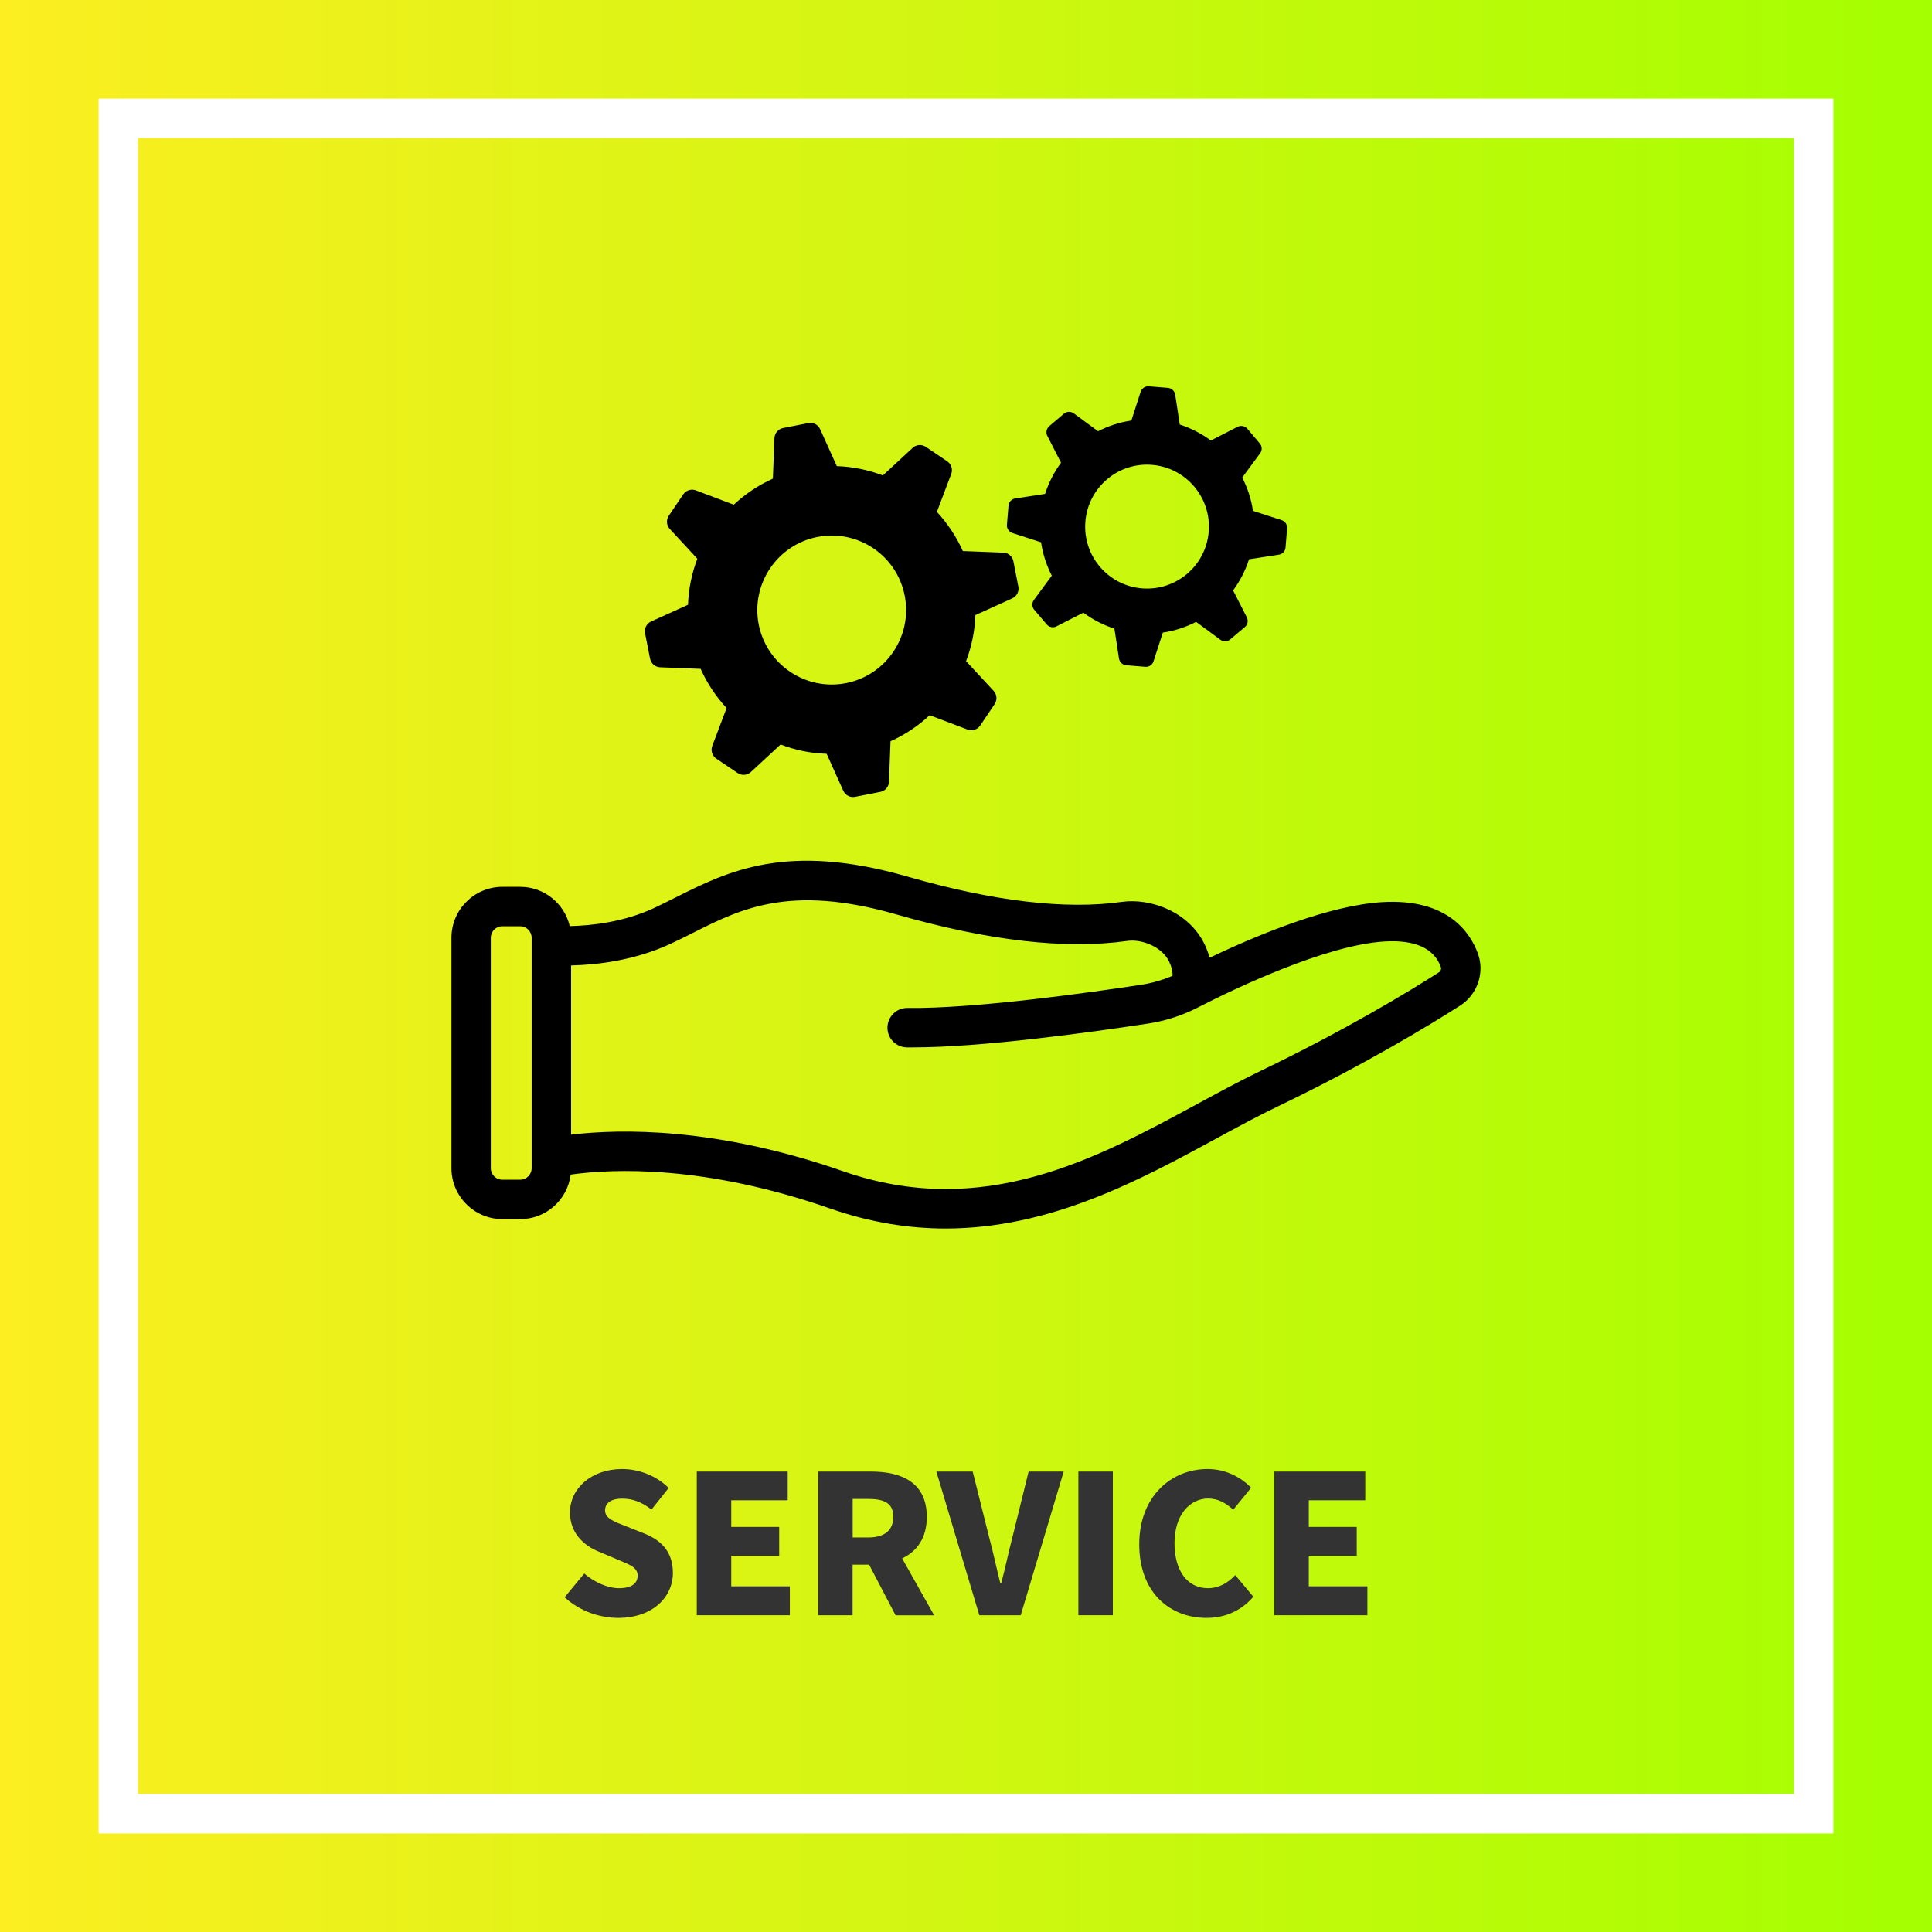
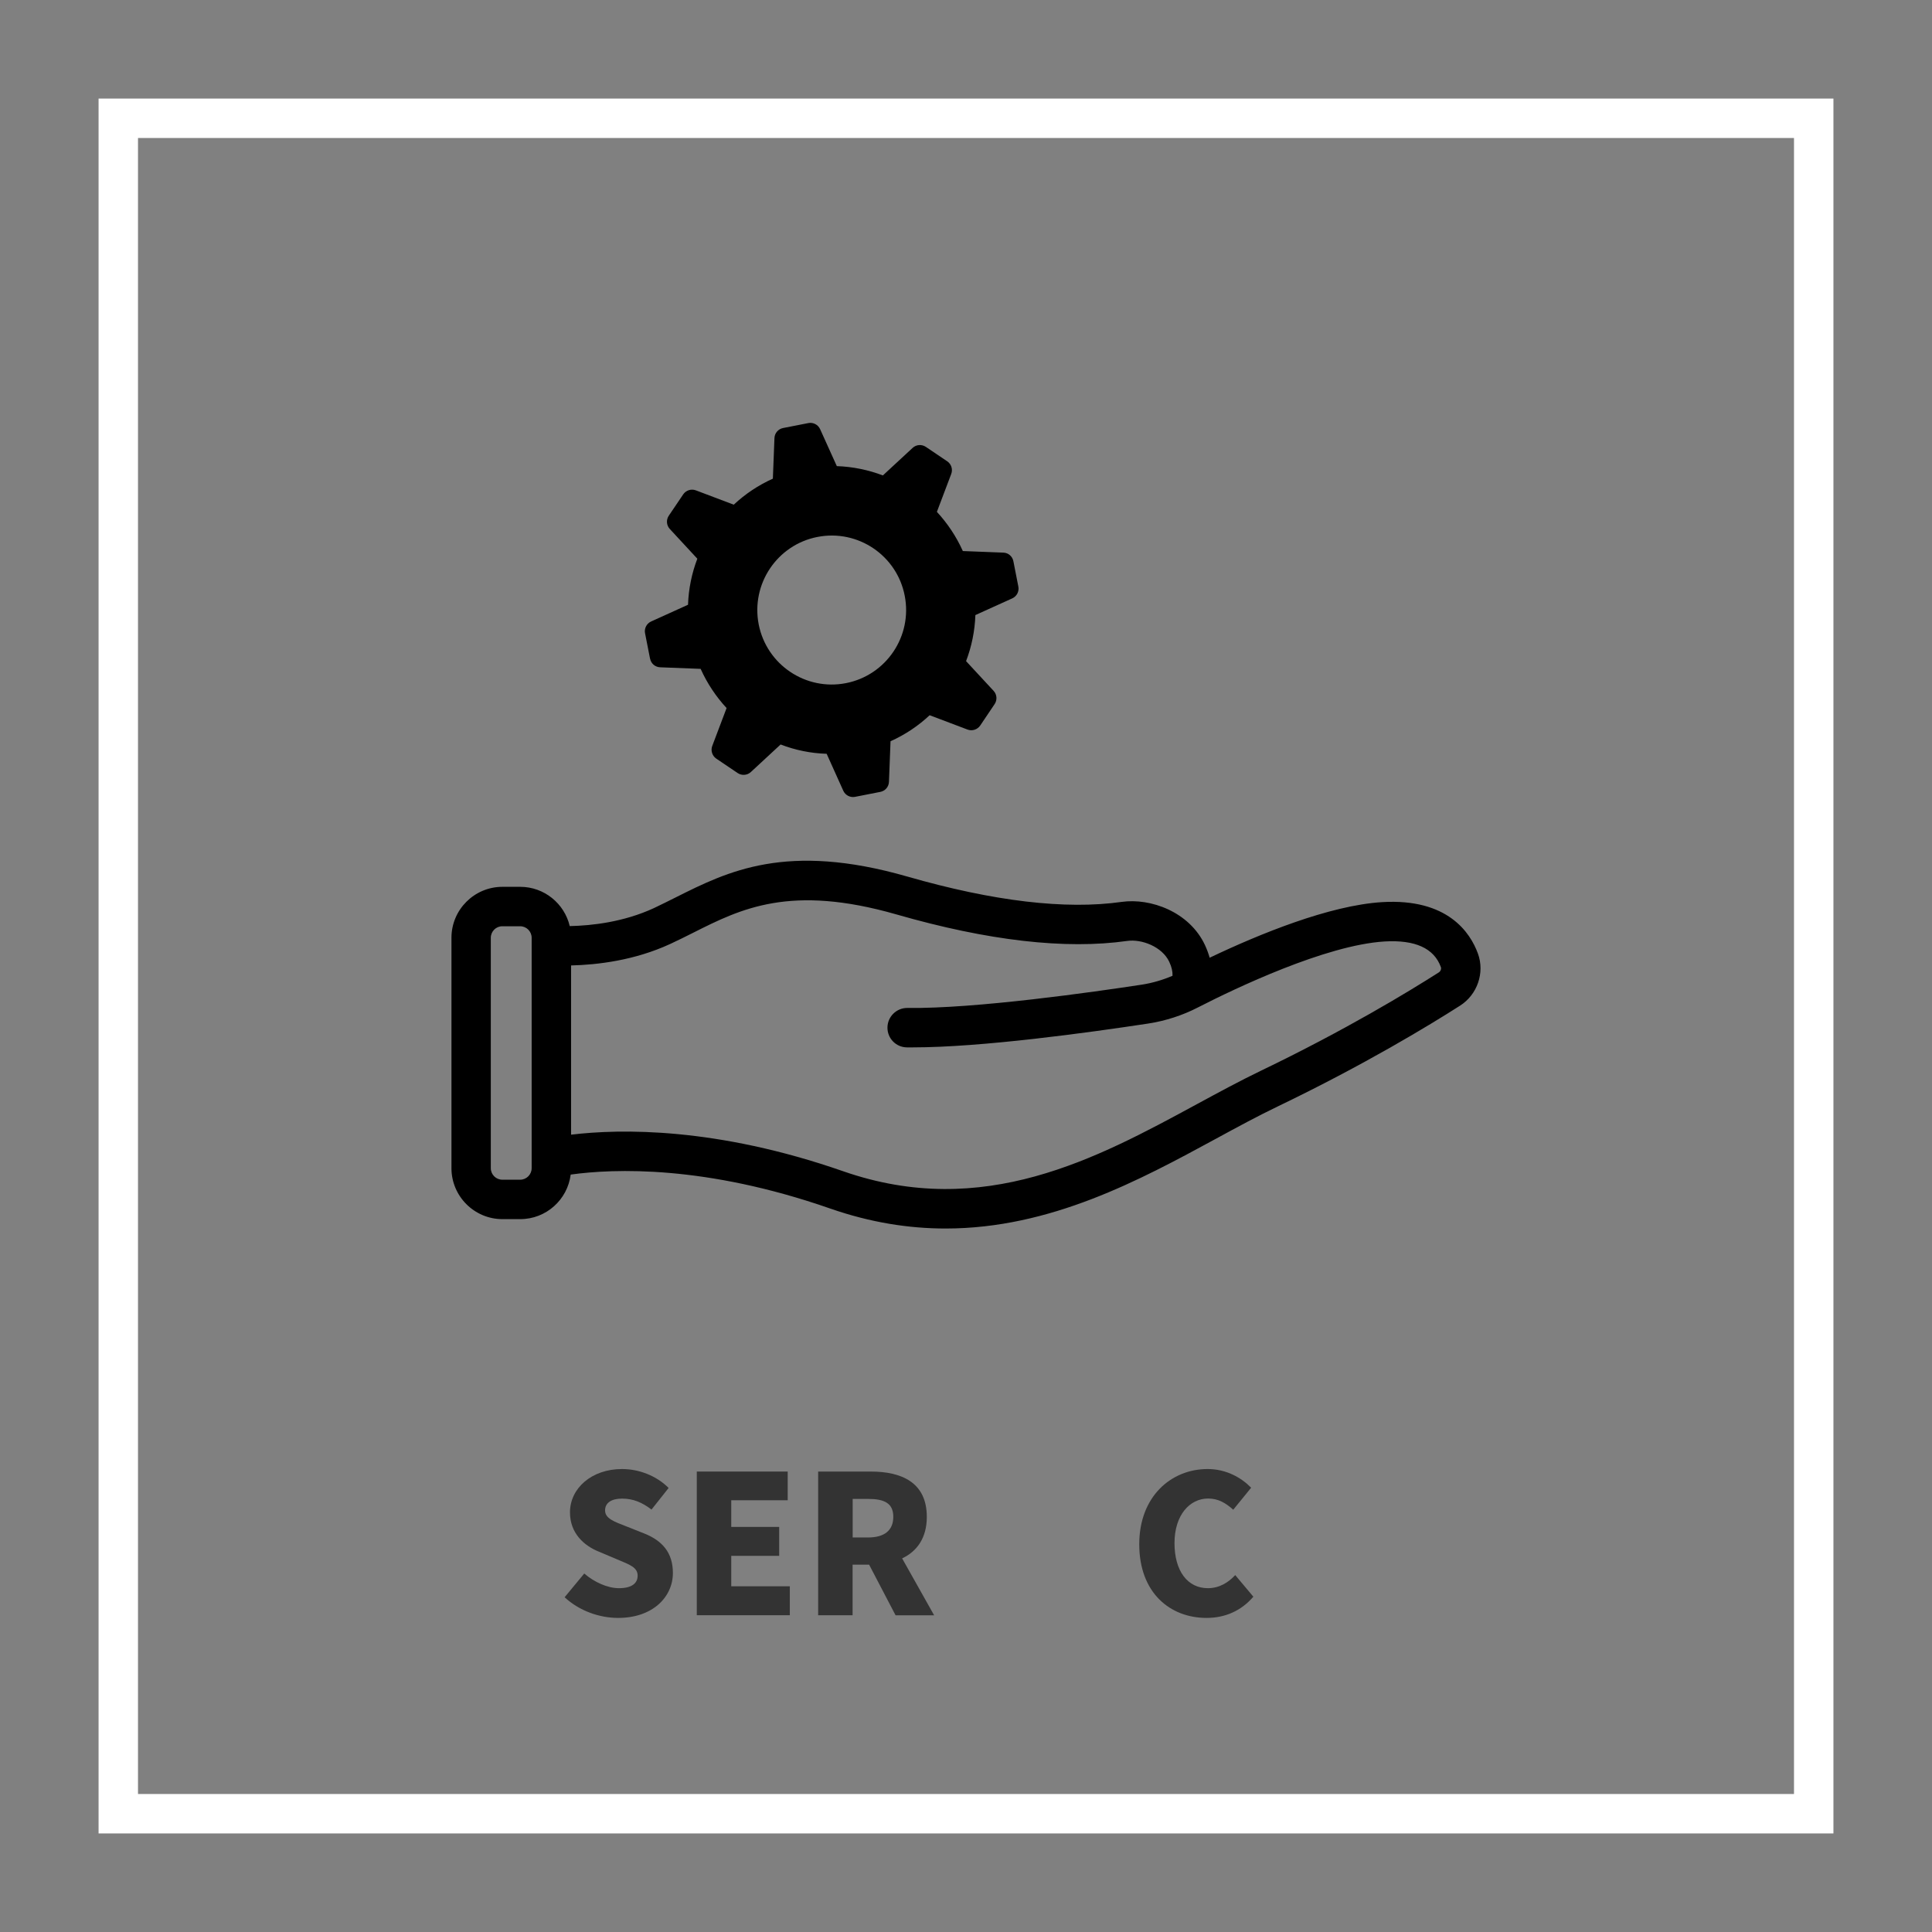
<svg xmlns="http://www.w3.org/2000/svg" id="_レイヤー_2" data-name="レイヤー_2" viewBox="0 0 245 245">
  <rect x="0" y="0" width="245" height="245" fill="#808080" stroke="none" />
  <defs>
    <style>
      .cls-1 {
        fill: none;
        stroke: #fff;
        stroke-miterlimit: 10;
        stroke-width: 5px;
      }

      .cls-2 {
        fill: url(#_新規グラデーションスウォッチ_1);
      }

      .cls-3 {
        fill: #333;
      }
    </style>
    <linearGradient id="_新規グラデーションスウォッチ_1" data-name="新規グラデーションスウォッチ 1" x1="0" y1="122.5" x2="245" y2="122.5" gradientUnits="userSpaceOnUse">
      <stop offset="0" stop-color="#fcee21" />
      <stop offset="1" stop-color="#a4ff00" />
    </linearGradient>
  </defs>
  <g id="_レイヤー_1-2" data-name="レイヤー_1">
    <g>
      <g>
-         <rect class="cls-2" width="245" height="245" />
        <rect class="cls-1" x="15" y="15" width="215" height="215" />
      </g>
      <g>
        <g>
          <path class="cls-3" d="M71.6,202.55l2.49-3.01c1.27,1.1,2.96,1.86,4.4,1.86,1.61,0,2.37-.61,2.37-1.59,0-1.05-1-1.39-2.57-2.05l-2.32-.98c-1.91-.76-3.69-2.35-3.69-4.99,0-3.06,2.74-5.5,6.6-5.5,2.1,0,4.32.81,5.91,2.4l-2.17,2.74c-1.2-.91-2.32-1.39-3.74-1.39-1.34,0-2.15.54-2.15,1.49,0,1.03,1.12,1.42,2.74,2.05l2.27.9c2.25.91,3.59,2.42,3.59,4.99,0,3.03-2.54,5.7-6.94,5.7-2.37,0-4.91-.88-6.79-2.62Z" />
          <path class="cls-3" d="M88.36,186.61h11.53v3.64h-7.16v3.38h6.08v3.67h-6.08v3.86h7.43v3.67h-11.8v-18.22Z" />
          <path class="cls-3" d="M110.22,198.42h-2.1v6.41h-4.37v-18.22h6.67c3.88,0,7.11,1.35,7.11,5.75,0,2.67-1.25,4.38-3.13,5.26l4.06,7.22h-4.89l-3.35-6.41ZM110.08,194.97c2.08,0,3.2-.9,3.2-2.62s-1.12-2.27-3.2-2.27h-1.95v4.89h1.95Z" />
-           <path class="cls-3" d="M118.73,186.61h4.62l2.08,8.32c.54,1.96.9,3.82,1.42,5.82h.12c.54-2,.9-3.86,1.42-5.82l2.05-8.32h4.45l-5.45,18.22h-5.25l-5.45-18.22Z" />
-           <path class="cls-3" d="M136.75,186.61h4.37v18.22h-4.37v-18.22Z" />
          <path class="cls-3" d="M144.47,195.83c0-6.07,4.05-9.54,8.67-9.54,2.37,0,4.28,1.1,5.52,2.37l-2.27,2.79c-.93-.83-1.88-1.42-3.18-1.42-2.34,0-4.27,2.1-4.27,5.65s1.66,5.72,4.23,5.72c1.47,0,2.61-.73,3.47-1.66l2.3,2.74c-1.54,1.79-3.57,2.69-5.94,2.69-4.62,0-8.53-3.18-8.53-9.34Z" />
-           <path class="cls-3" d="M161.6,186.61h11.53v3.64h-7.16v3.38h6.08v3.67h-6.08v3.86h7.43v3.67h-11.8v-18.22Z" />
        </g>
        <g>
          <path d="M187.42,120.93c-.97-2.66-3.83-7.03-12.15-6.53-6.68.41-15.56,4.04-21.87,7.05-.15-.53-.35-1.07-.6-1.61-1.99-4.24-6.92-5.98-10.55-5.47-7.11,1.01-16.26-.07-27.18-3.21-15.34-4.41-22.8-.66-29.38,2.64-.94.47-1.86.93-2.79,1.37-3.82,1.76-7.84,2.21-10.65,2.27-.67-2.85-3.23-4.98-6.28-4.98h-2.26c-3.56,0-6.46,2.9-6.46,6.46v29.22c0,3.56,2.9,6.46,6.46,6.46h2.26c3.29,0,6-2.47,6.4-5.65,5.48-.76,17.06-1.22,32.92,4.31,5.12,1.78,9.99,2.53,14.62,2.53,13.32,0,24.66-6.16,34.26-11.37,2.75-1.5,5.36-2.91,7.88-4.12,10.94-5.26,19.17-10.26,23.1-12.77,2.2-1.4,3.15-4.18,2.27-6.6ZM67.42,148.14c0,.8-.65,1.46-1.46,1.46h-2.26c-.8,0-1.46-.65-1.46-1.46v-29.22c0-.8.65-1.46,1.46-1.46h2.26c.8,0,1.46.65,1.46,1.46v29.22ZM182.46,123.31c-3.84,2.45-11.87,7.33-22.58,12.48-2.64,1.27-5.29,2.71-8.1,4.23-12.7,6.89-27.08,14.7-44.85,8.51-16.13-5.62-28.27-5.39-34.51-4.64v-21.46c3.3-.08,8.01-.62,12.56-2.72.99-.46,1.96-.94,2.95-1.44,6.04-3.04,12.29-6.17,25.75-2.31,11.61,3.34,21.45,4.47,29.27,3.36,1.84-.26,4.43.74,5.32,2.64.32.68.44,1.24.42,1.78-1.24.53-2.53.91-3.86,1.12-6.09.93-21.17,3.08-29.76,2.96h-.03c-1.36,0-2.48,1.1-2.5,2.47-.02,1.38,1.08,2.52,2.47,2.53.25,0,.51,0,.77,0,8.69,0,22.32-1.88,29.81-3.02,2.22-.34,4.37-1.04,6.29-2.03.04-.02.08-.04.12-.06,0,0,0,0,0,0,4.59-2.35,16.09-7.86,23.57-8.32,3.87-.23,6.28.85,7.15,3.25.08.23-.03.52-.26.67Z" />
          <g>
            <path d="M82.44,83.53c.12.62.65,1.07,1.28,1.09l5.13.2c.83,1.85,1.95,3.52,3.29,4.97l-1.82,4.81c-.22.59,0,1.25.51,1.6l2.71,1.83c.52.35,1.22.3,1.68-.13l3.77-3.49c1.84.71,3.81,1.12,5.84,1.18l2.11,4.69c.26.57.88.89,1.49.77l3.21-.63c.62-.12,1.07-.65,1.09-1.28l.2-5.14c1.85-.83,3.52-1.95,4.96-3.3l4.81,1.82c.59.22,1.25,0,1.6-.51l1.83-2.72c.35-.52.3-1.22-.13-1.68l-3.49-3.77c.7-1.84,1.11-3.81,1.18-5.84l4.68-2.12c.57-.26.89-.88.77-1.49l-.63-3.22c-.12-.62-.65-1.07-1.27-1.09l-5.14-.2c-.83-1.85-1.95-3.52-3.29-4.97l1.82-4.81c.22-.59.01-1.25-.51-1.6l-2.71-1.83c-.52-.35-1.22-.3-1.68.13l-3.77,3.49c-1.84-.7-3.81-1.11-5.84-1.18l-2.12-4.69c-.26-.57-.88-.89-1.49-.77l-3.21.63c-.61.12-1.07.65-1.09,1.28l-.2,5.14c-1.85.83-3.52,1.95-4.96,3.3l-4.81-1.82c-.59-.22-1.25,0-1.6.51l-1.83,2.71c-.35.52-.3,1.22.13,1.68l3.49,3.77c-.7,1.84-1.11,3.81-1.18,5.84l-4.68,2.12c-.57.26-.89.88-.77,1.49l.63,3.21ZM103.67,68.09c5.11-1,10.07,2.34,11.06,7.46,1,5.12-2.34,10.08-7.45,11.08-5.11,1-10.07-2.34-11.07-7.46-.99-5.12,2.34-10.08,7.45-11.08Z" />
-             <path d="M128.38,67.59l3.64,1.18c.22,1.5.69,2.92,1.36,4.23l-2.27,3.08c-.28.38-.26.89.05,1.25l1.58,1.86c.3.35.81.46,1.23.24l3.41-1.74c1.18.88,2.51,1.56,3.94,2.03l.58,3.78c.07.46.45.82.91.86l2.43.2c.46.04.9-.25,1.04-.7l1.18-3.64c1.5-.22,2.92-.69,4.22-1.36l3.08,2.27c.38.28.9.26,1.25-.05l1.86-1.57c.35-.3.46-.81.24-1.23l-1.74-3.41c.87-1.18,1.56-2.51,2.02-3.95l3.78-.58c.46-.07.82-.45.85-.91l.2-2.43c.04-.46-.25-.89-.69-1.04l-3.64-1.18c-.22-1.5-.69-2.92-1.36-4.22l2.27-3.08c.28-.38.26-.9-.05-1.25l-1.57-1.86c-.3-.35-.81-.46-1.23-.25l-3.4,1.74c-1.18-.87-2.51-1.56-3.94-2.02l-.58-3.79c-.07-.46-.45-.82-.91-.86l-2.43-.2c-.46-.04-.89.25-1.04.69l-1.18,3.65c-1.5.22-2.92.68-4.22,1.36l-3.08-2.27c-.38-.28-.9-.25-1.25.04l-1.86,1.58c-.35.3-.46.81-.25,1.23l1.74,3.41c-.87,1.18-1.56,2.51-2.02,3.95l-3.78.58c-.47.07-.82.45-.86.91l-.2,2.43c-.04.46.25.89.7,1.04ZM146.09,58.95c4.32.35,7.54,4.15,7.19,8.47-.35,4.33-4.15,7.54-8.46,7.19-4.32-.35-7.54-4.15-7.18-8.47.35-4.33,4.14-7.55,8.46-7.19Z" />
          </g>
        </g>
      </g>
    </g>
  </g>
</svg>